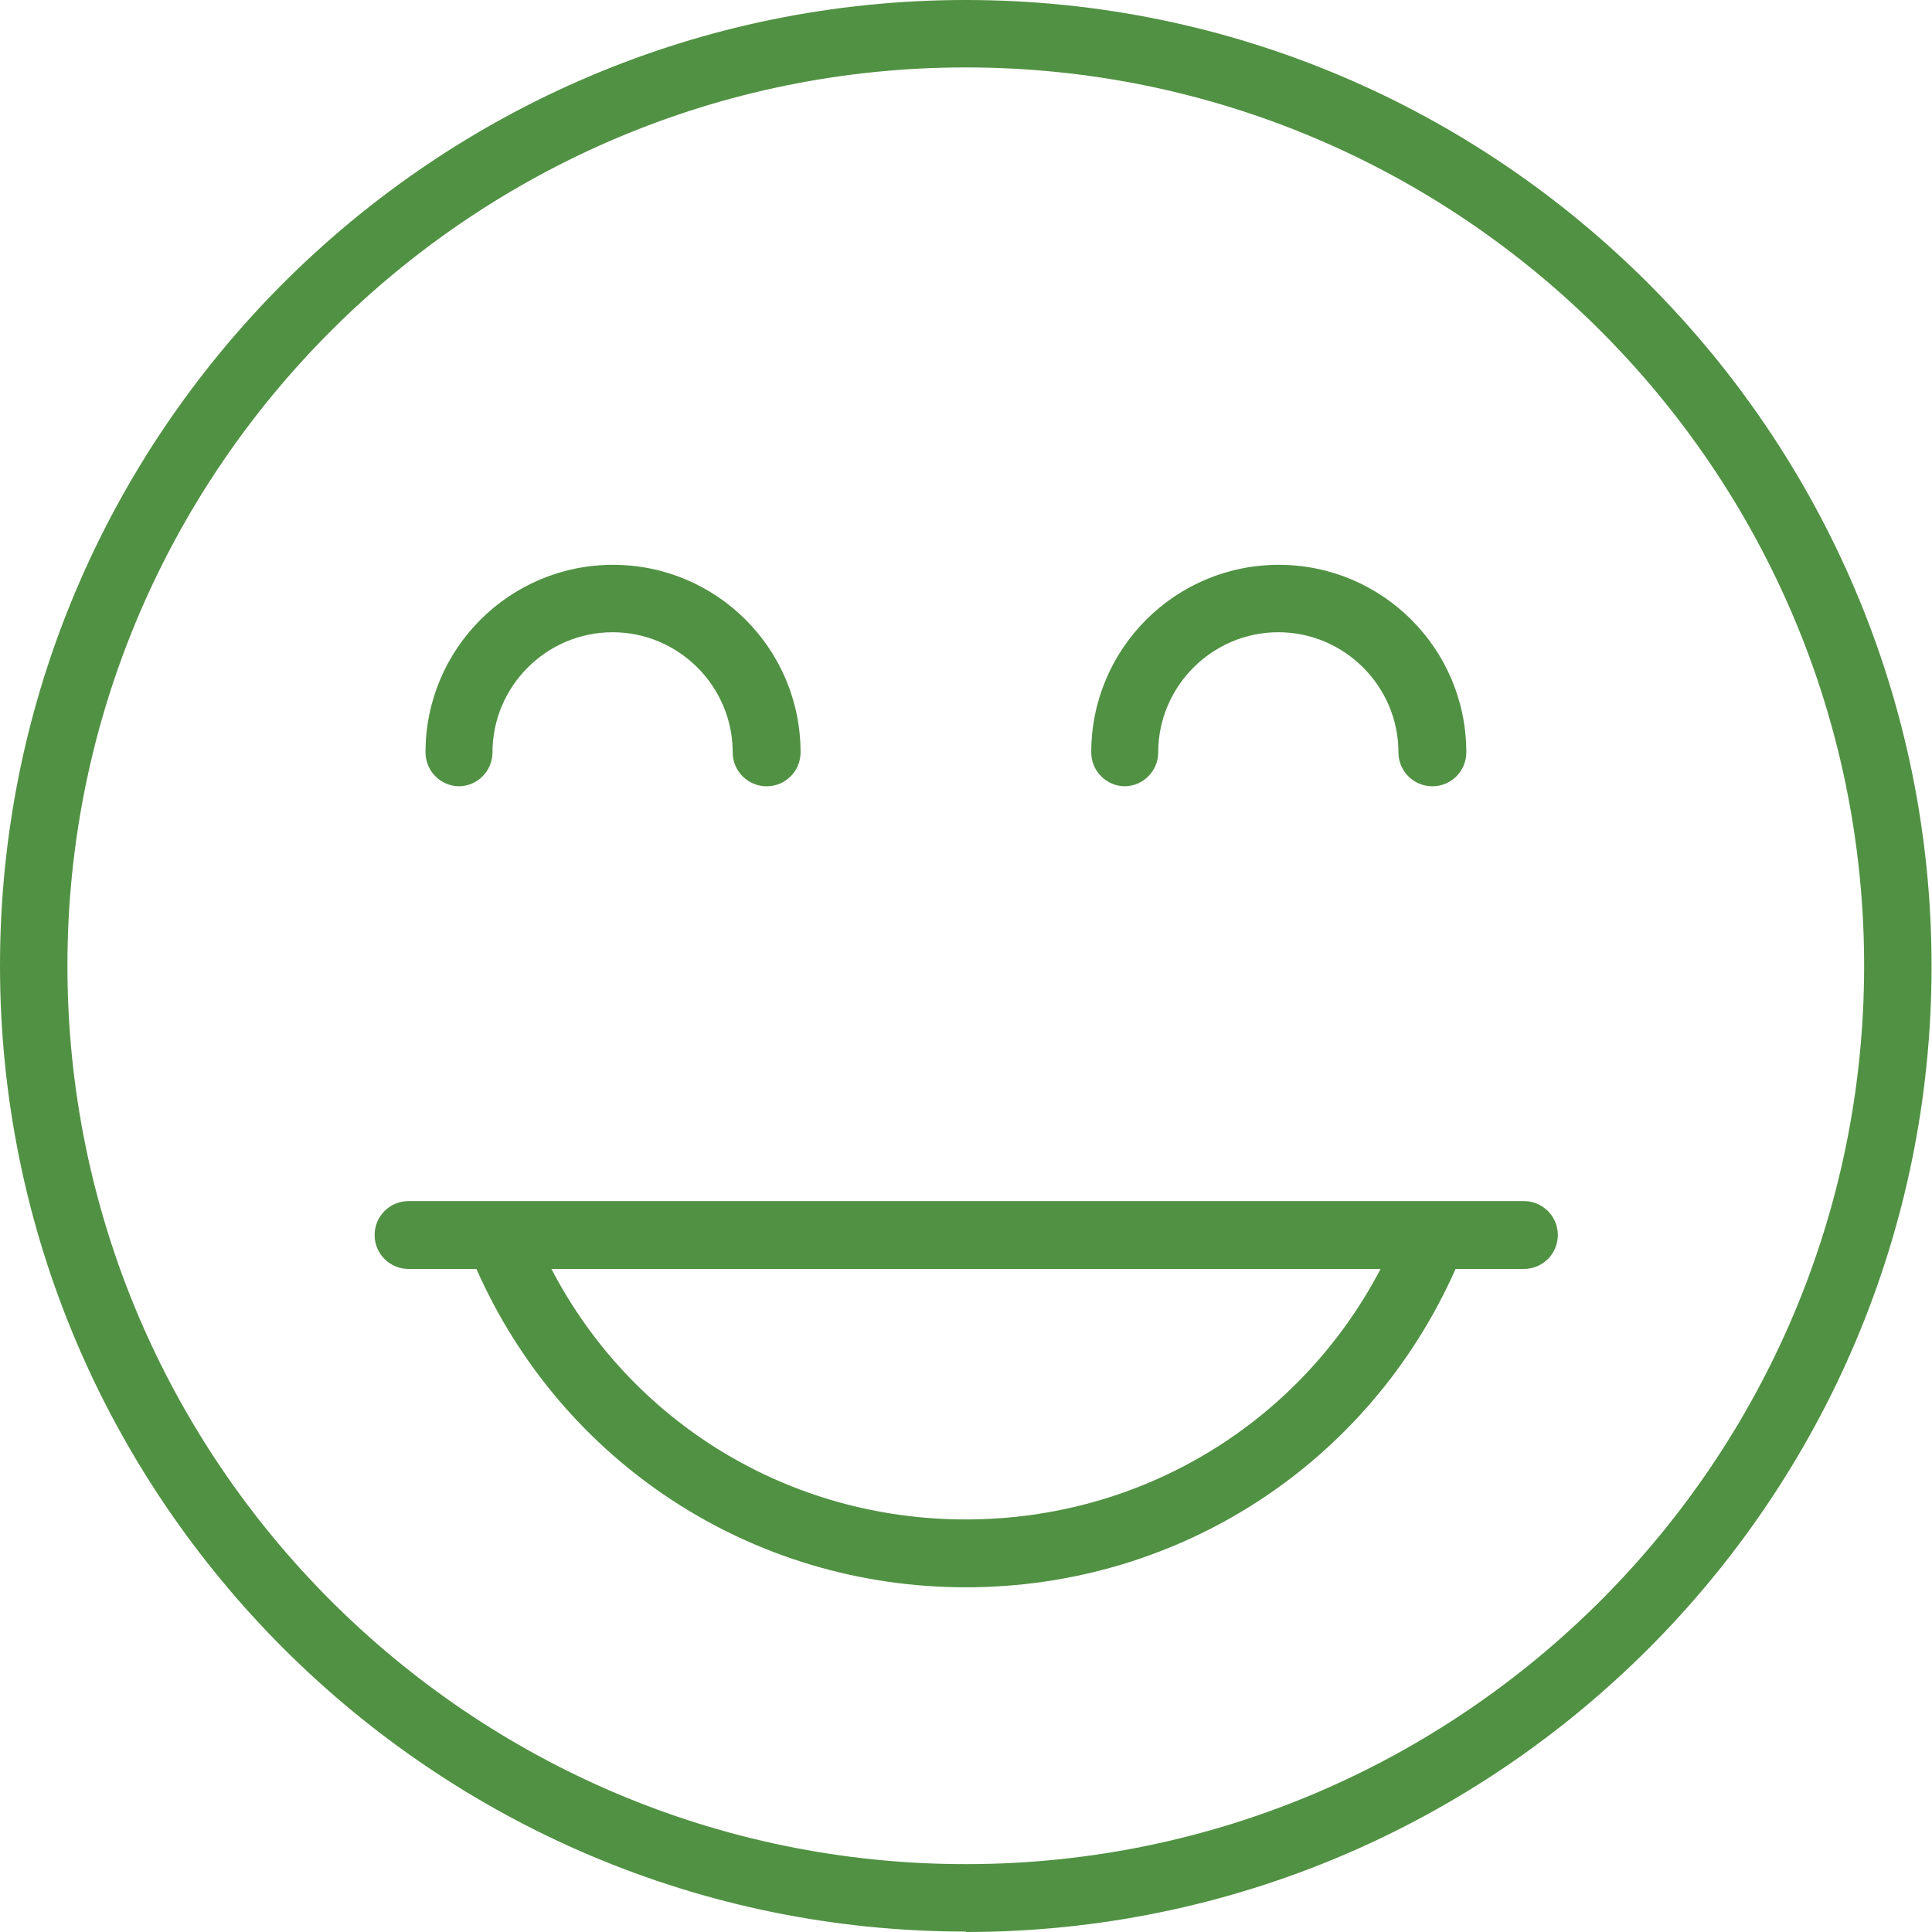
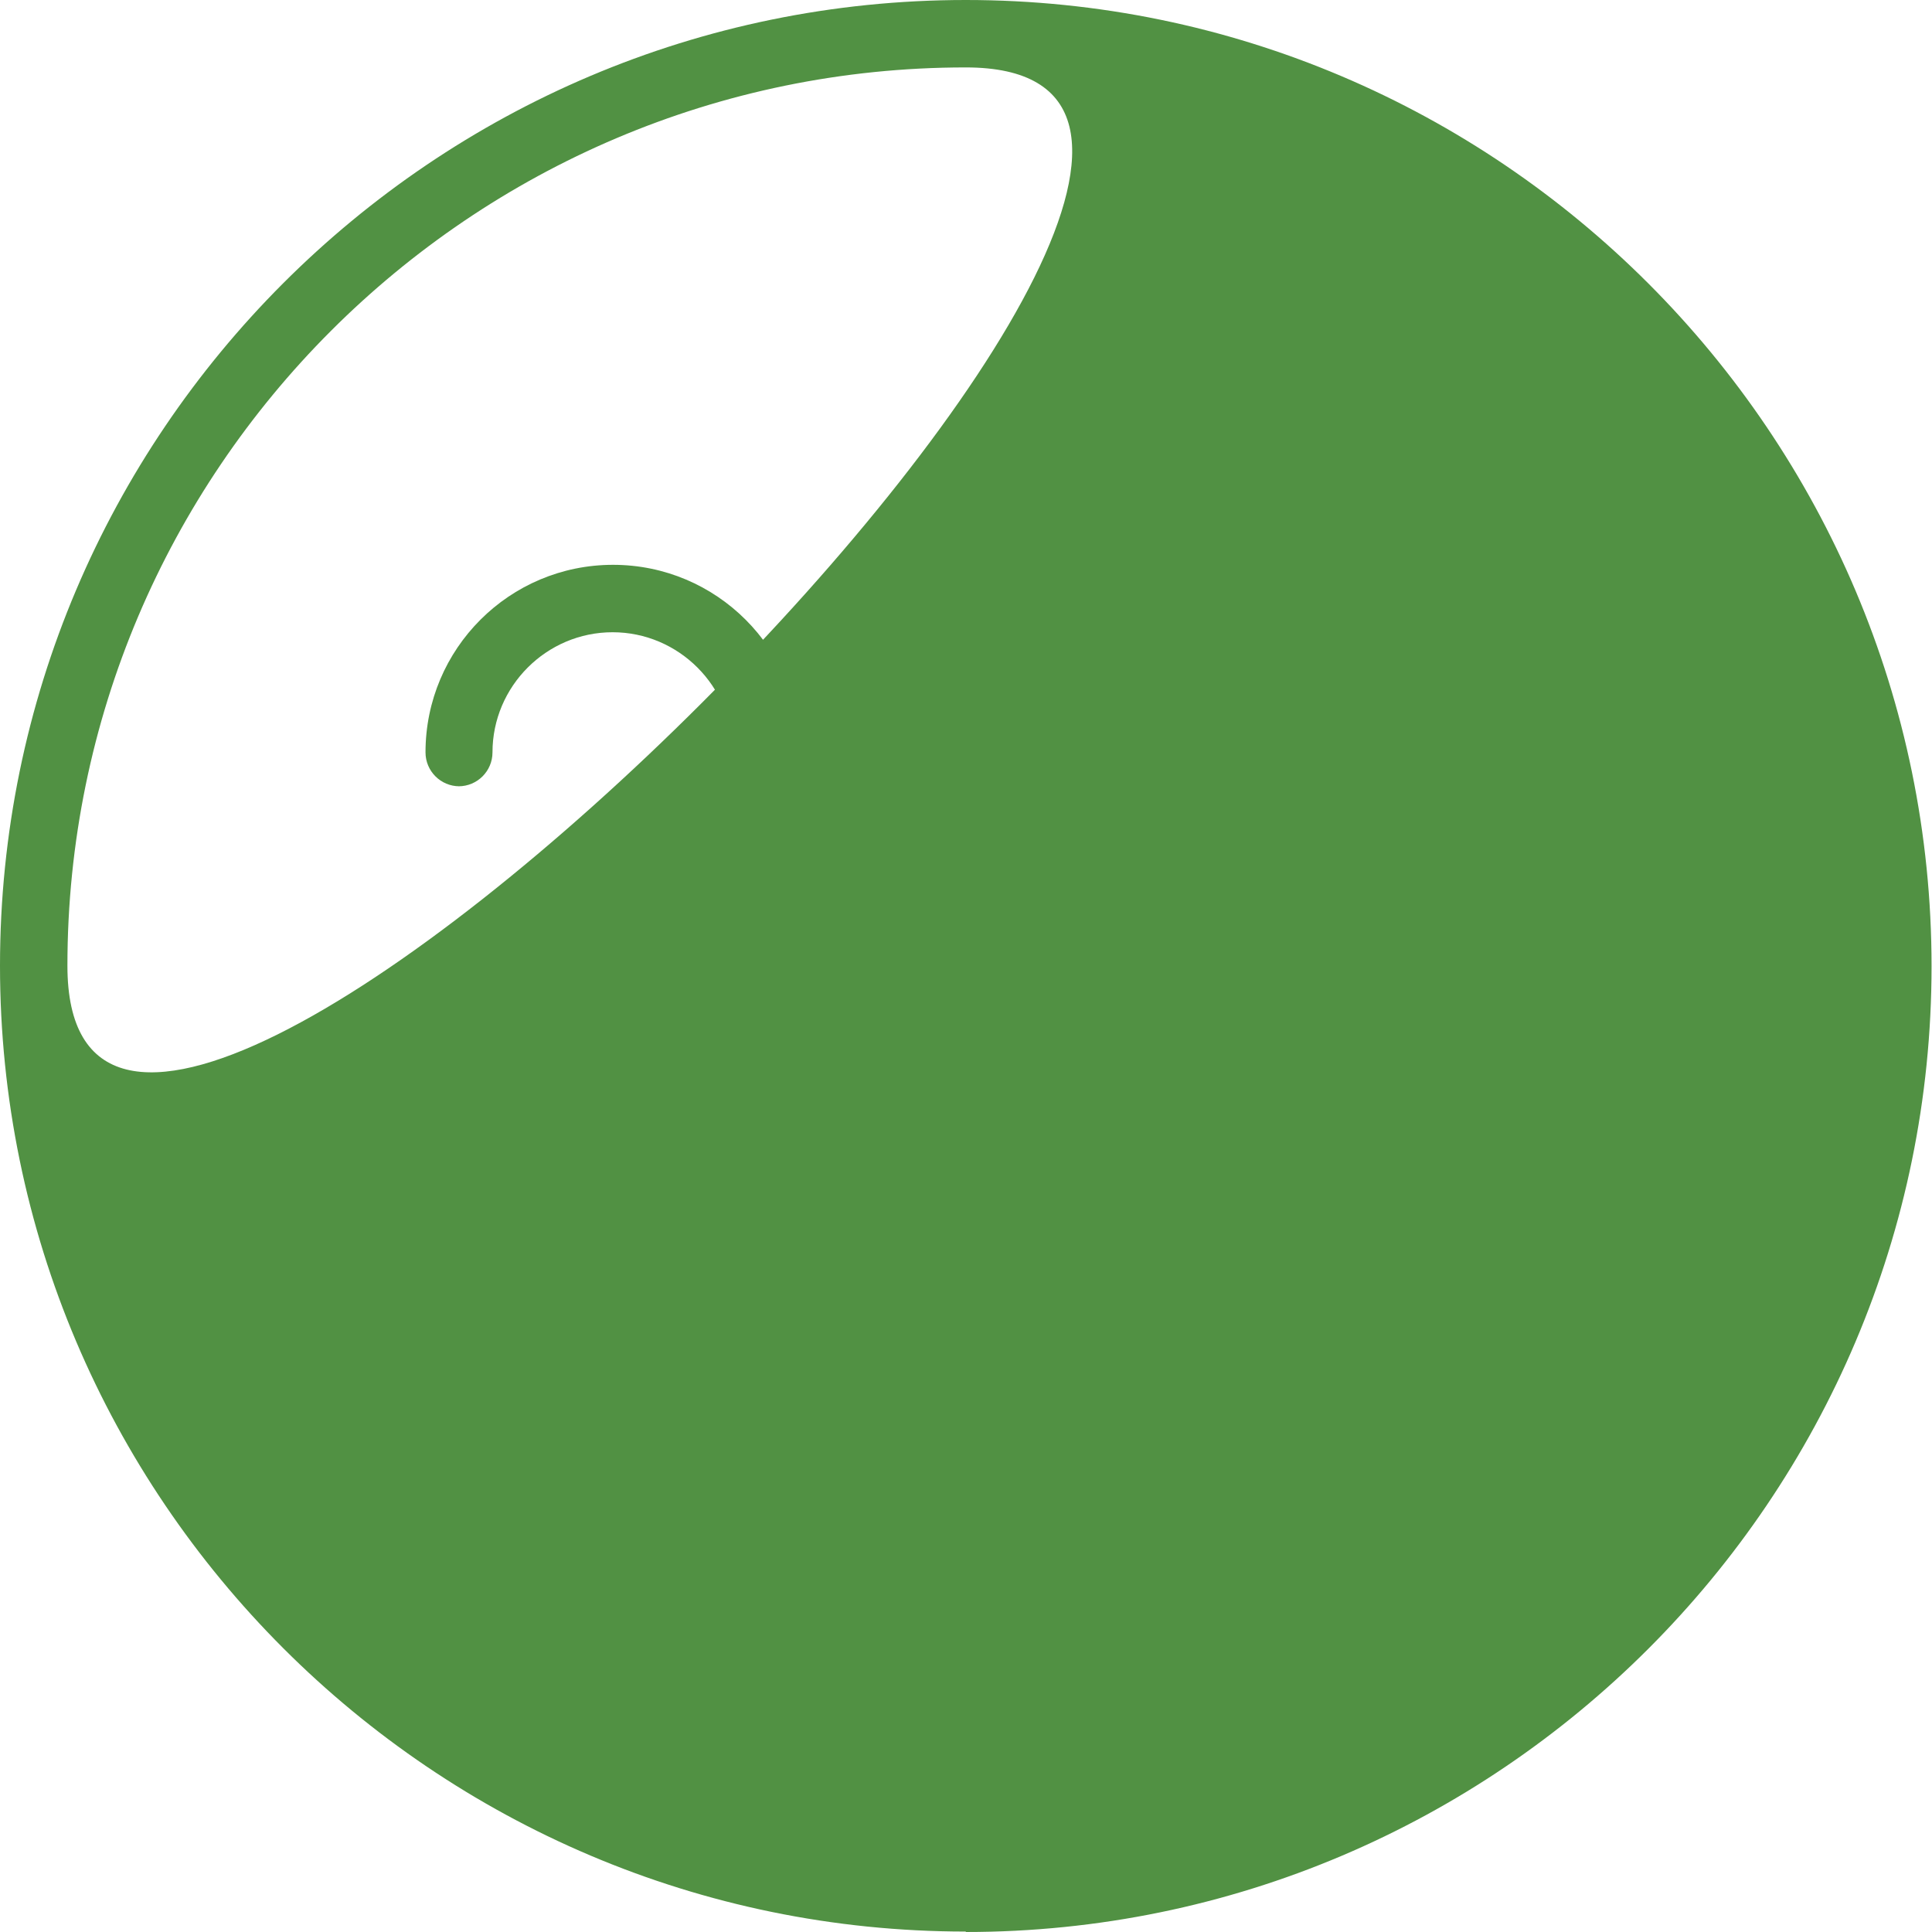
<svg xmlns="http://www.w3.org/2000/svg" id="Ebene_2" viewBox="0 0 43.27 43.27">
  <defs>
    <style>
      .cls-1 {
        fill: #519143;
      }
    </style>
  </defs>
  <g id="Ebene_1-2" data-name="Ebene_1">
    <g>
-       <path class="cls-1" d="M21.63,43.27c11.93,0,21.63-9.71,21.63-21.63S33.56,0,21.63,0,0,9.71,0,21.63s9.71,21.63,21.63,21.63ZM1.51,21.63C1.51,10.54,10.54,1.51,21.63,1.51s20.12,9.03,20.12,20.12-9.03,20.12-20.12,20.12S1.51,32.73,1.51,21.63Z" />
+       <path class="cls-1" d="M21.63,43.27c11.93,0,21.63-9.71,21.63-21.63S33.56,0,21.63,0,0,9.71,0,21.63s9.71,21.63,21.63,21.63ZM1.51,21.63C1.51,10.54,10.54,1.51,21.63,1.51S1.51,32.73,1.51,21.63Z" />
      <path class="cls-1" d="M10.27,17.61c.42,0,.76-.34.76-.76,0-1.48,1.21-2.69,2.69-2.69s2.69,1.21,2.69,2.69c0,.42.34.76.76.76s.76-.34.76-.76c0-2.32-1.88-4.2-4.2-4.2s-4.2,1.88-4.2,4.2c0,.42.34.76.76.76Z" />
      <path class="cls-1" d="M25.18,17.61c.42,0,.76-.34.76-.76,0-1.48,1.21-2.69,2.69-2.69s2.69,1.21,2.69,2.69c0,.42.34.76.76.76s.76-.34.76-.76c0-2.32-1.88-4.2-4.2-4.2s-4.2,1.88-4.2,4.2c0,.42.34.76.76.76Z" />
-       <path class="cls-1" d="M9.15,28.42h1.52c1.92,4.34,6.17,7.13,10.96,7.13s9.04-2.78,10.97-7.13h1.53c.42,0,.76-.34.76-.76s-.34-.76-.76-.76H11.18s0,0,0,0h-2.03c-.42,0-.76.34-.76.76s.34.76.76.76ZM30.92,28.42c-1.8,3.44-5.33,5.61-9.29,5.61s-7.49-2.17-9.28-5.61h18.57Z" />
    </g>
  </g>
</svg>